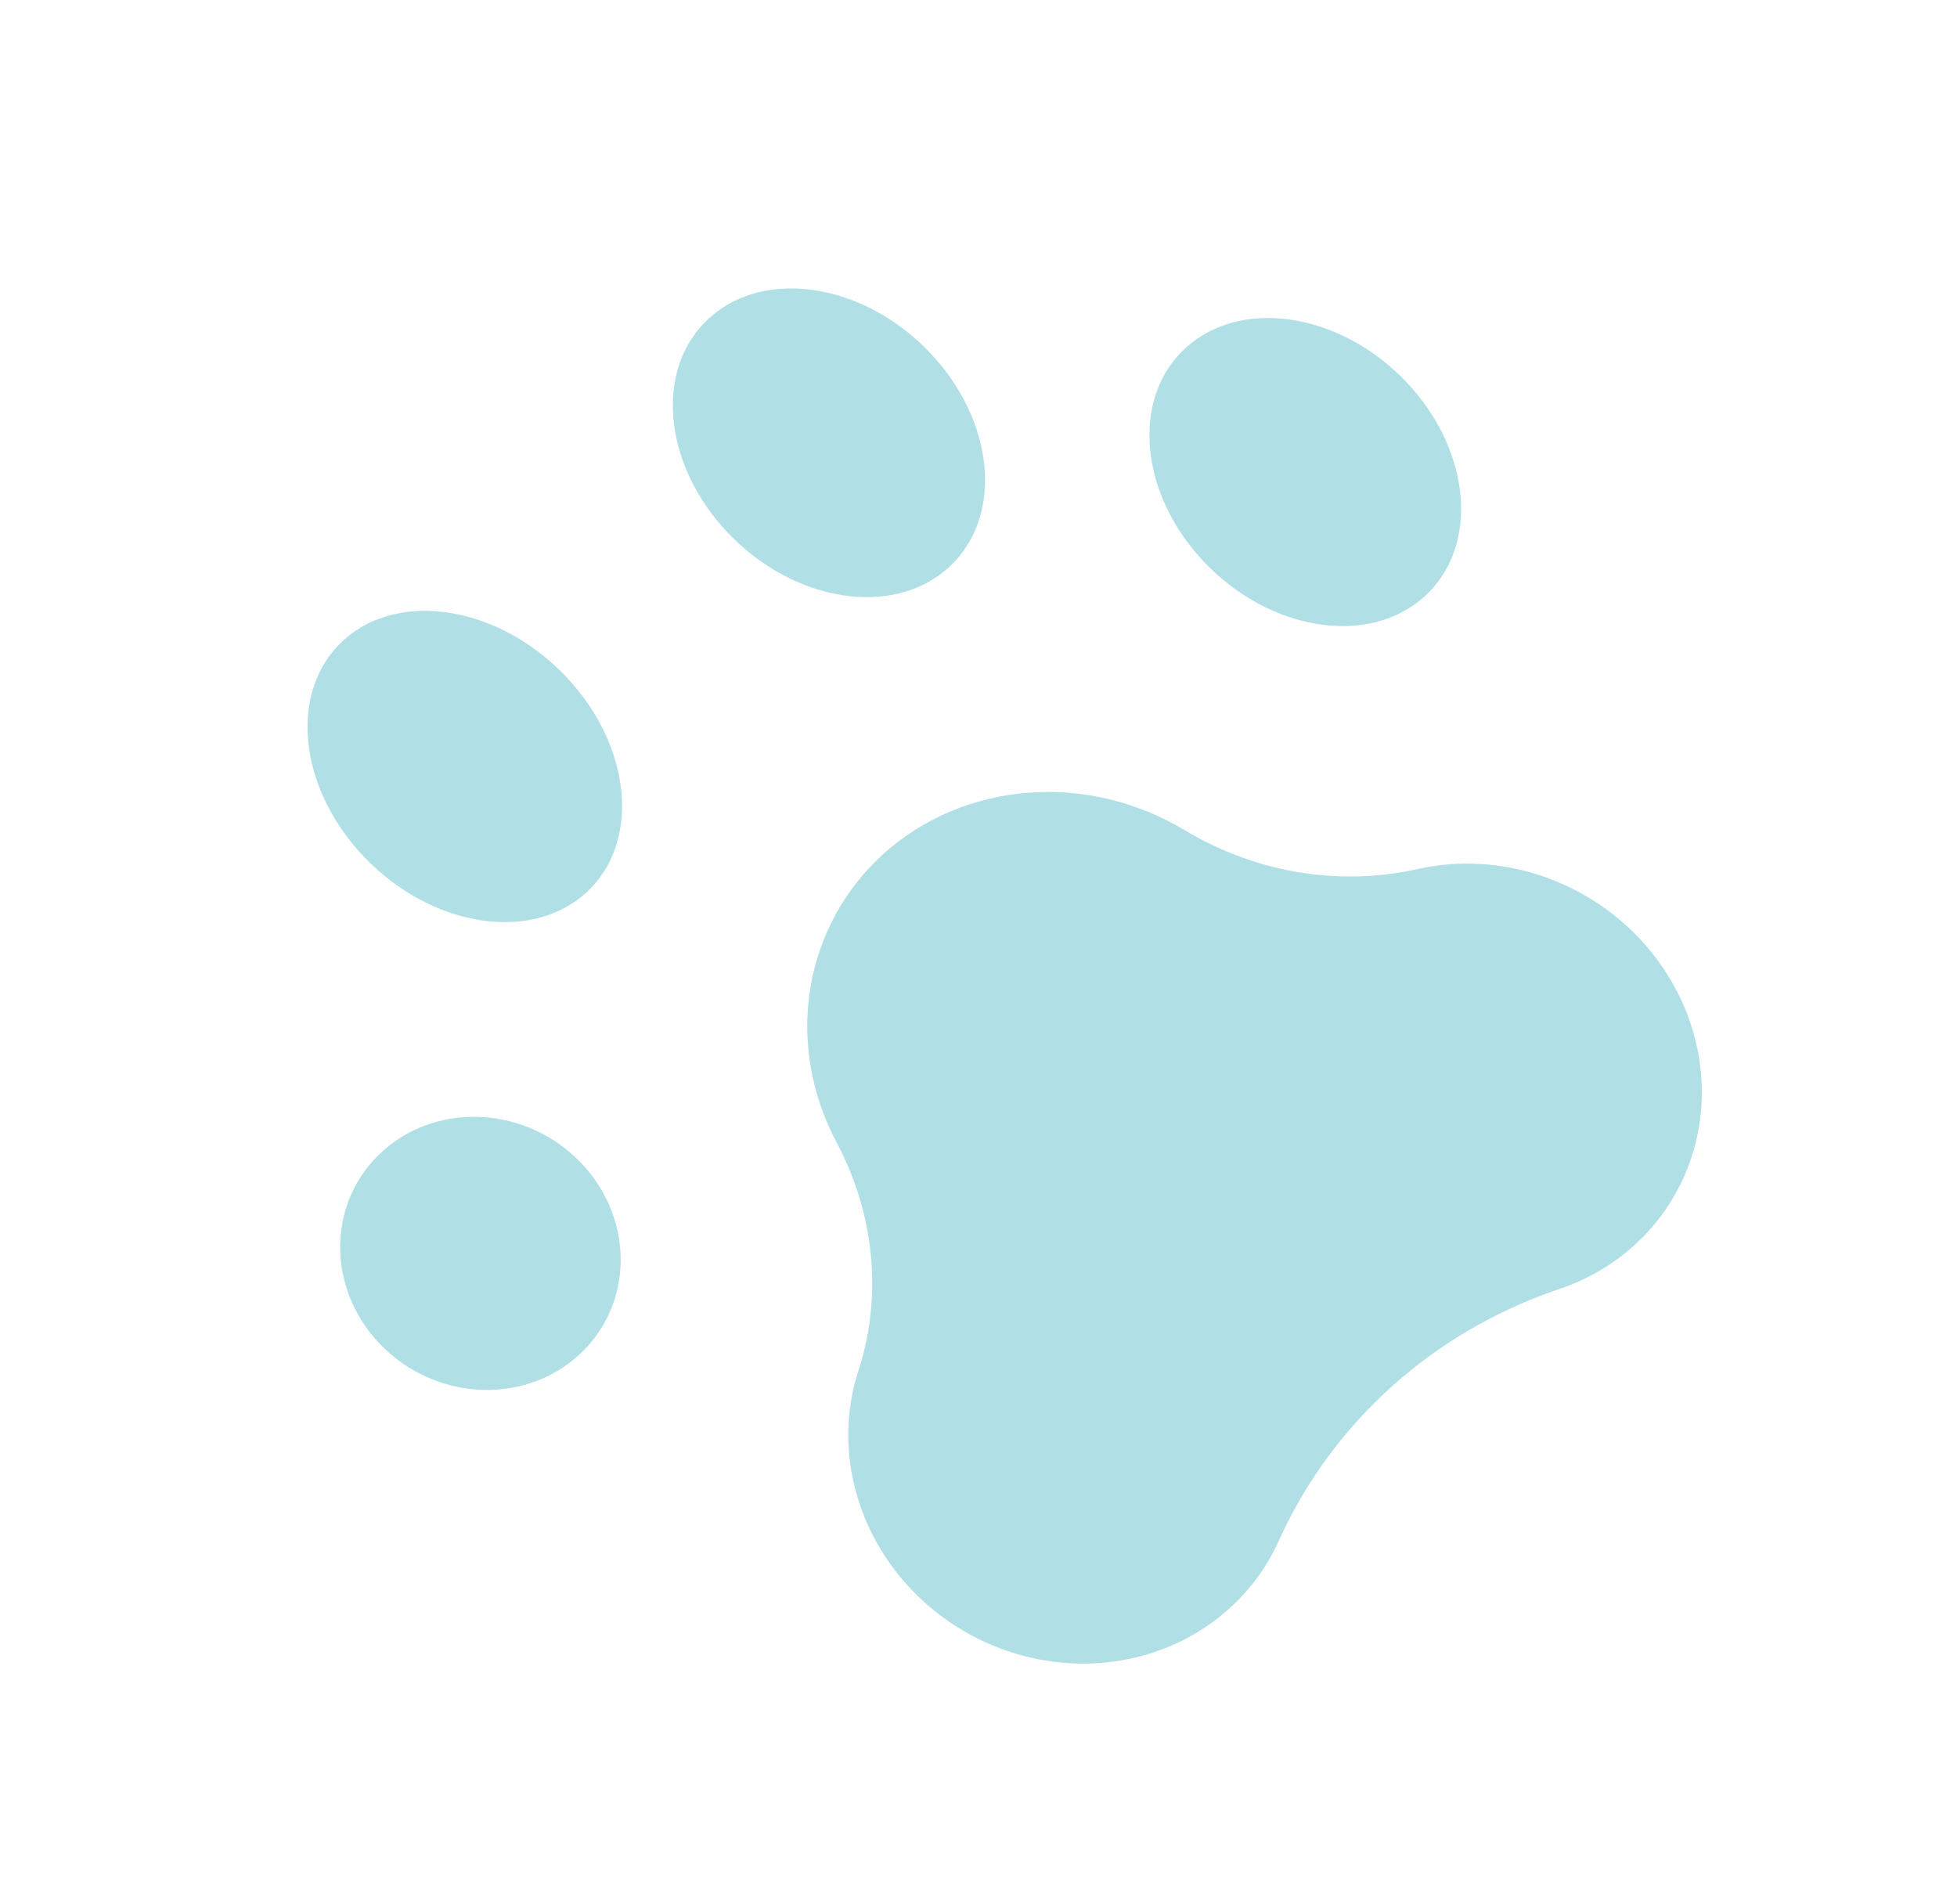
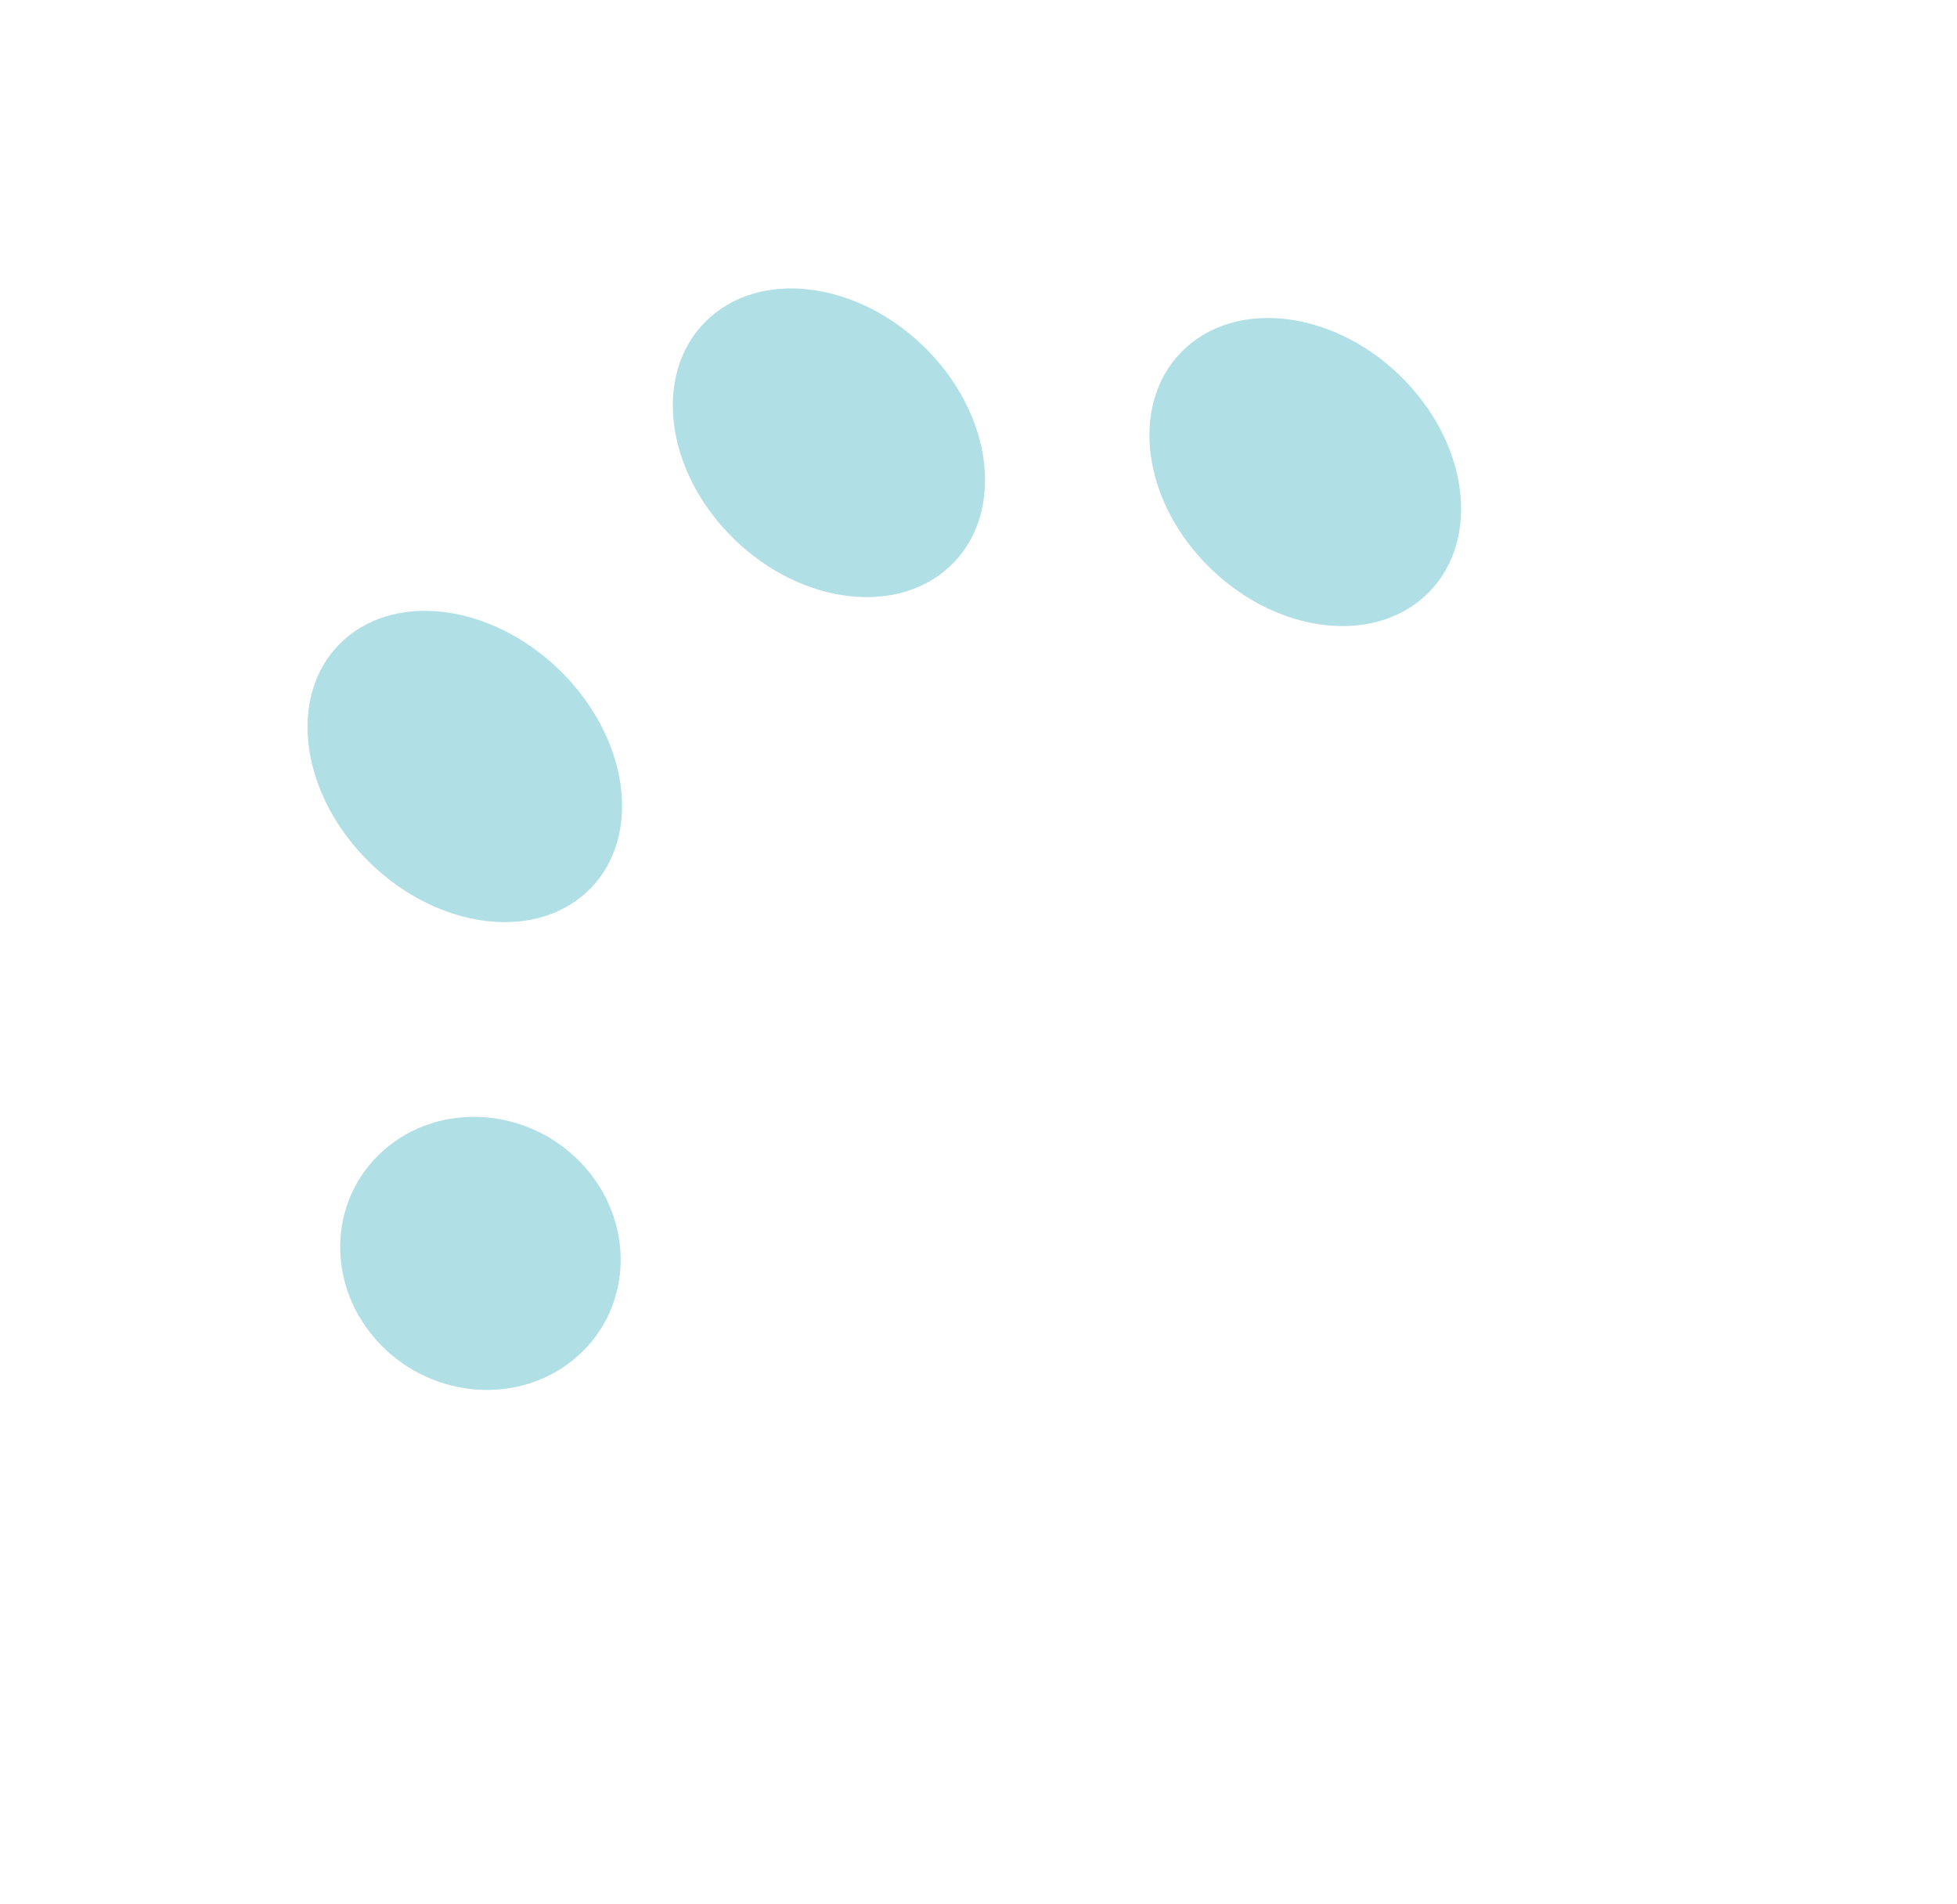
<svg xmlns="http://www.w3.org/2000/svg" width="256" height="249" viewBox="0 0 256 249" fill="none">
  <path d="M75.612 177.331C68.335 183.858 56.72 183.153 49.669 175.757C42.619 168.361 42.803 157.074 50.08 150.547C57.358 144.02 68.973 144.725 76.023 152.121C83.074 159.517 82.89 170.804 75.612 177.331Z" fill="#B0DFE6" />
  <path d="M186.298 78.058C179.021 84.585 166.158 82.571 157.567 73.56C148.977 64.549 147.913 51.952 155.19 45.425C162.468 38.898 175.331 40.912 183.921 49.923C192.511 58.935 193.576 71.531 186.298 78.058Z" fill="#B0DFE6" />
  <path d="M124.036 74.281C116.758 80.808 103.874 78.772 95.258 69.734C86.642 60.696 85.557 48.077 92.835 41.55C100.112 35.023 112.996 37.059 121.612 46.097C130.228 55.136 131.313 67.754 124.036 74.281Z" fill="#B0DFE6" />
  <path d="M76.599 116.827C69.322 123.354 56.349 121.225 47.624 112.072C38.899 102.92 37.726 90.209 45.003 83.681C52.28 77.154 65.253 79.283 73.978 88.436C82.703 97.589 83.876 110.3 76.599 116.827Z" fill="#B0DFE6" />
-   <path d="M115.636 111.624C120.778 107.016 127.397 104.231 134.498 103.686C141.599 103.142 148.797 104.868 155.008 108.606C164.154 114.095 174.991 115.938 185.158 113.734C192.439 112.03 200.247 113.165 206.949 116.903C213.651 120.641 218.727 126.692 221.118 133.791C223.508 140.89 223.027 148.487 219.774 154.993C216.522 161.5 210.751 166.412 203.667 168.702C187.445 174.277 174.429 185.952 167.43 201.202C164.522 207.873 159.022 213.07 152.081 215.707C145.14 218.343 137.294 218.214 130.185 215.348C123.076 212.481 117.253 207.099 113.935 200.326C110.618 193.553 110.061 185.914 112.382 179.006C115.437 169.349 114.385 158.729 109.455 149.462C106.1 143.163 104.888 136.068 106.002 129.244C107.117 122.42 110.498 116.236 115.636 111.624Z" fill="#B0DFE6" />
</svg>